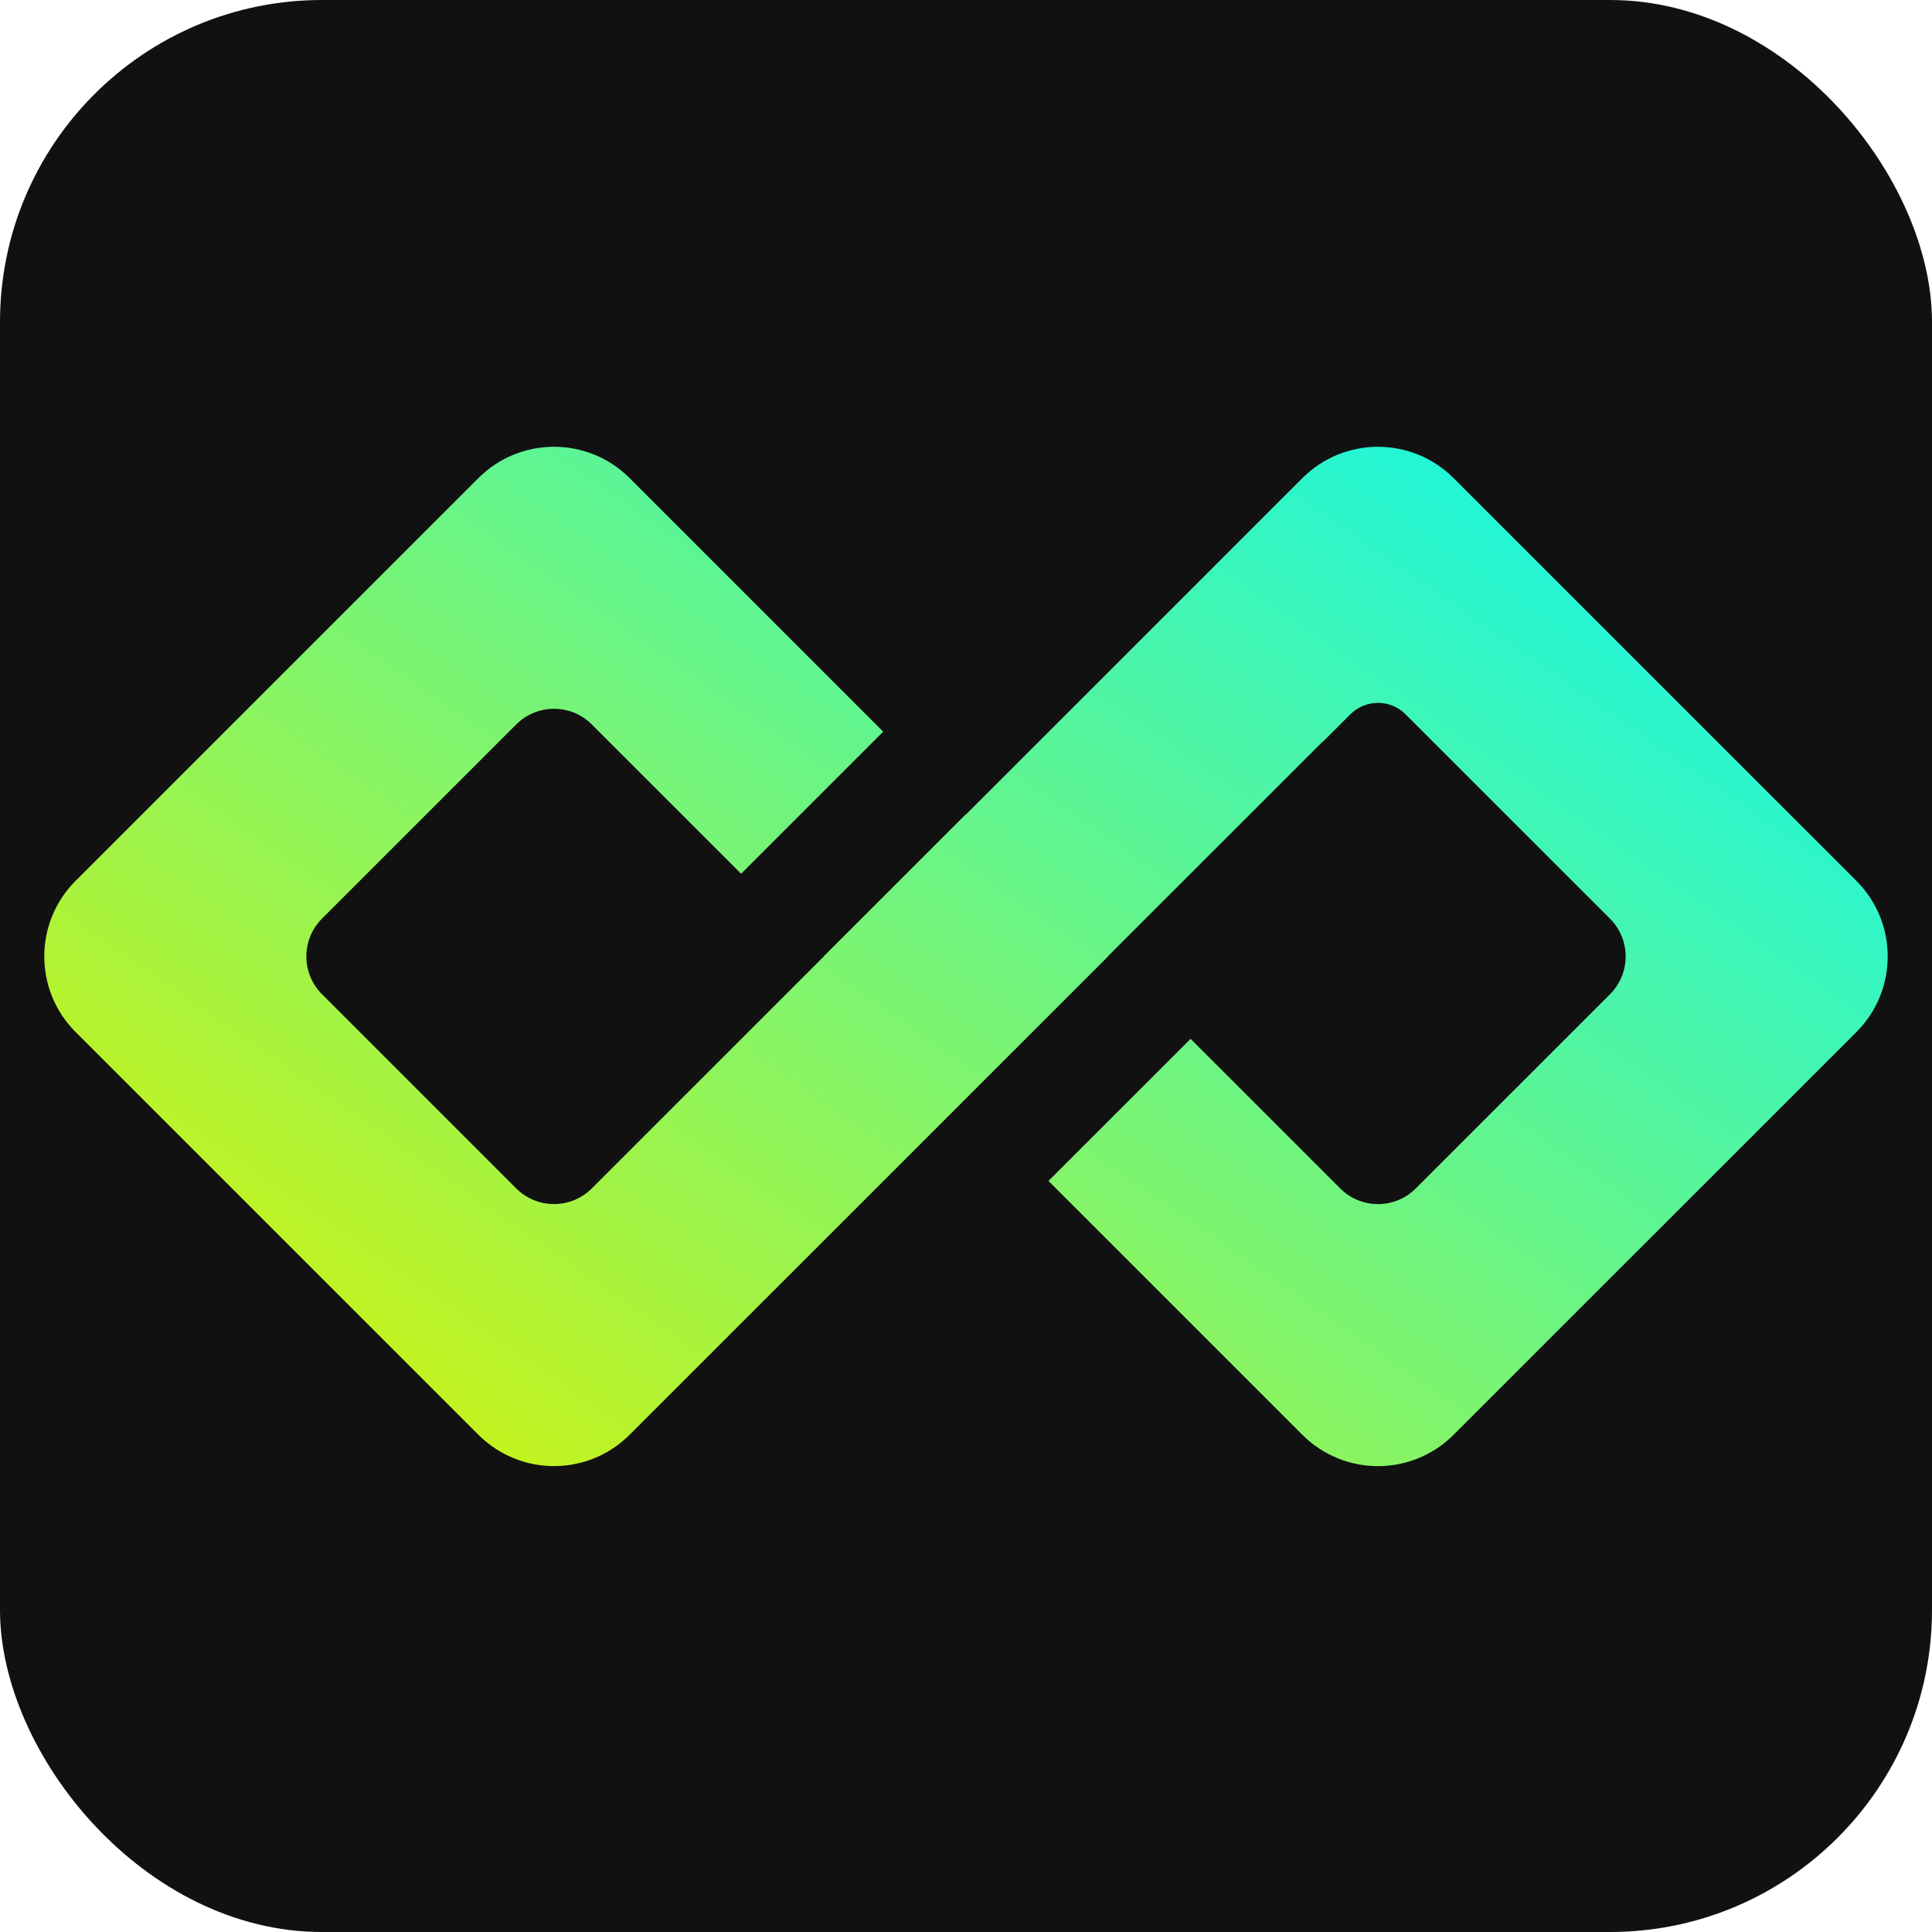
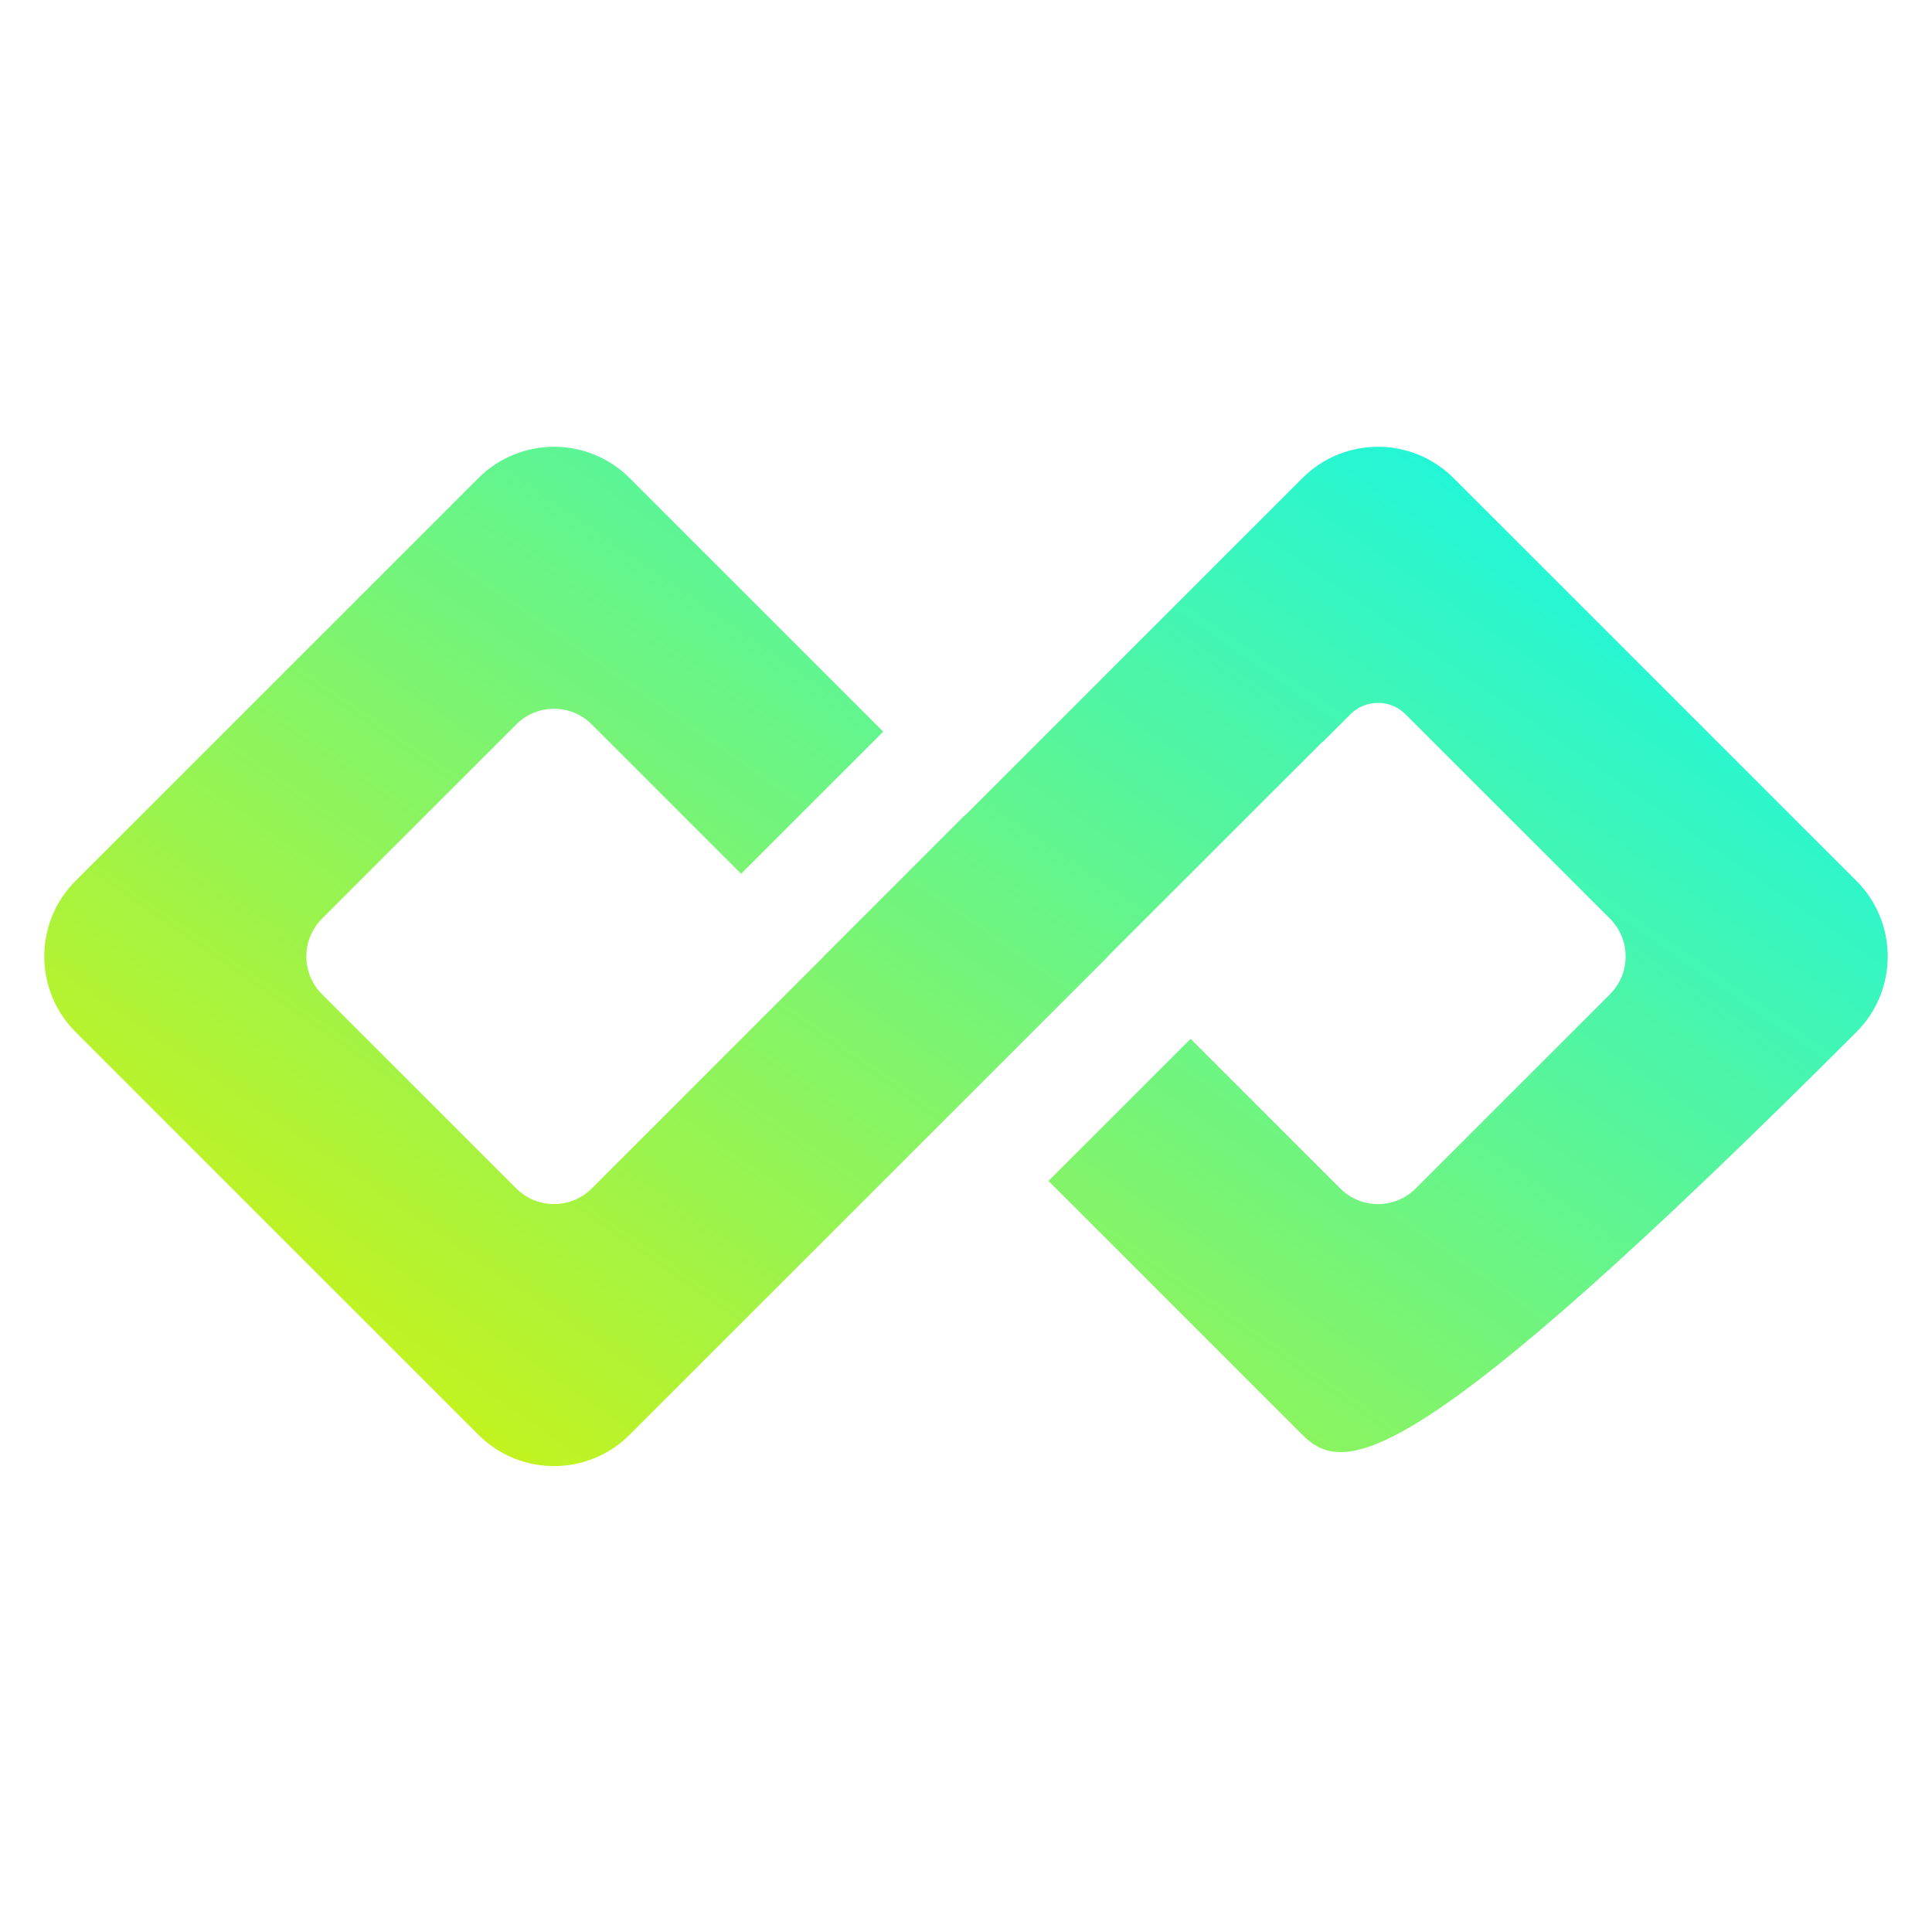
<svg xmlns="http://www.w3.org/2000/svg" width="48" height="48" viewBox="0 0 48 48" fill="none">
-   <rect width="48" height="48" rx="8" ry="8" fill="#111111" />
-   <path d="M21.943 18.178L18.413 21.708L14.703 17.999C14.185 17.48 13.344 17.48 12.825 17.999L8 22.823C7.482 23.342 7.482 24.183 8 24.701L12.825 29.526C13.344 30.044 14.185 30.044 14.703 29.526L20.466 23.763C20.467 23.763 20.467 23.762 20.466 23.761C20.466 23.761 20.466 23.76 20.466 23.759L23.994 20.232C23.995 20.231 23.997 20.231 23.998 20.232C24 20.234 24.001 20.234 24.003 20.232L32.358 11.878C33.395 10.841 35.076 10.841 36.113 11.878L46.122 21.885C47.159 22.922 47.159 24.604 46.122 25.641L36.113 35.648C35.076 36.685 33.395 36.685 32.358 35.648L26.049 29.34L29.58 25.81L33.297 29.526C33.815 30.045 34.656 30.045 35.175 29.526L40 24.702C40.518 24.183 40.518 23.343 40 22.824L34.921 17.747C34.543 17.368 33.929 17.368 33.55 17.747L32.866 18.431C32.864 18.432 32.862 18.432 32.86 18.431C32.859 18.429 32.856 18.429 32.855 18.431L27.527 23.757C27.526 23.758 27.526 23.76 27.527 23.761C27.528 23.762 27.528 23.763 27.527 23.764L15.642 35.647C14.605 36.684 12.924 36.684 11.887 35.647L1.878 25.64C0.841 24.603 0.841 22.921 1.878 21.884L11.887 11.877C12.924 10.841 14.605 10.841 15.642 11.877L21.943 18.178Z" fill="url(#paint0_linear_43_89)" />
+   <path d="M21.943 18.178L18.413 21.708L14.703 17.999C14.185 17.48 13.344 17.48 12.825 17.999L8 22.823C7.482 23.342 7.482 24.183 8 24.701L12.825 29.526C13.344 30.044 14.185 30.044 14.703 29.526L20.466 23.763C20.467 23.763 20.467 23.762 20.466 23.761C20.466 23.761 20.466 23.76 20.466 23.759L23.994 20.232C23.995 20.231 23.997 20.231 23.998 20.232C24 20.234 24.001 20.234 24.003 20.232L32.358 11.878C33.395 10.841 35.076 10.841 36.113 11.878L46.122 21.885C47.159 22.922 47.159 24.604 46.122 25.641C35.076 36.685 33.395 36.685 32.358 35.648L26.049 29.34L29.58 25.81L33.297 29.526C33.815 30.045 34.656 30.045 35.175 29.526L40 24.702C40.518 24.183 40.518 23.343 40 22.824L34.921 17.747C34.543 17.368 33.929 17.368 33.55 17.747L32.866 18.431C32.864 18.432 32.862 18.432 32.86 18.431C32.859 18.429 32.856 18.429 32.855 18.431L27.527 23.757C27.526 23.758 27.526 23.76 27.527 23.761C27.528 23.762 27.528 23.763 27.527 23.764L15.642 35.647C14.605 36.684 12.924 36.684 11.887 35.647L1.878 25.64C0.841 24.603 0.841 22.921 1.878 21.884L11.887 11.877C12.924 10.841 14.605 10.841 15.642 11.877L21.943 18.178Z" fill="url(#paint0_linear_43_89)" />
  <defs>
    <linearGradient id="paint0_linear_43_89" x1="-0" y1="35.989" x2="27.193" y2="-3.219" gradientUnits="userSpaceOnUse">
      <stop offset="0.026" stop-color="#DEF200" />
      <stop offset="1" stop-color="#00F7FF" />
    </linearGradient>
  </defs>
</svg>